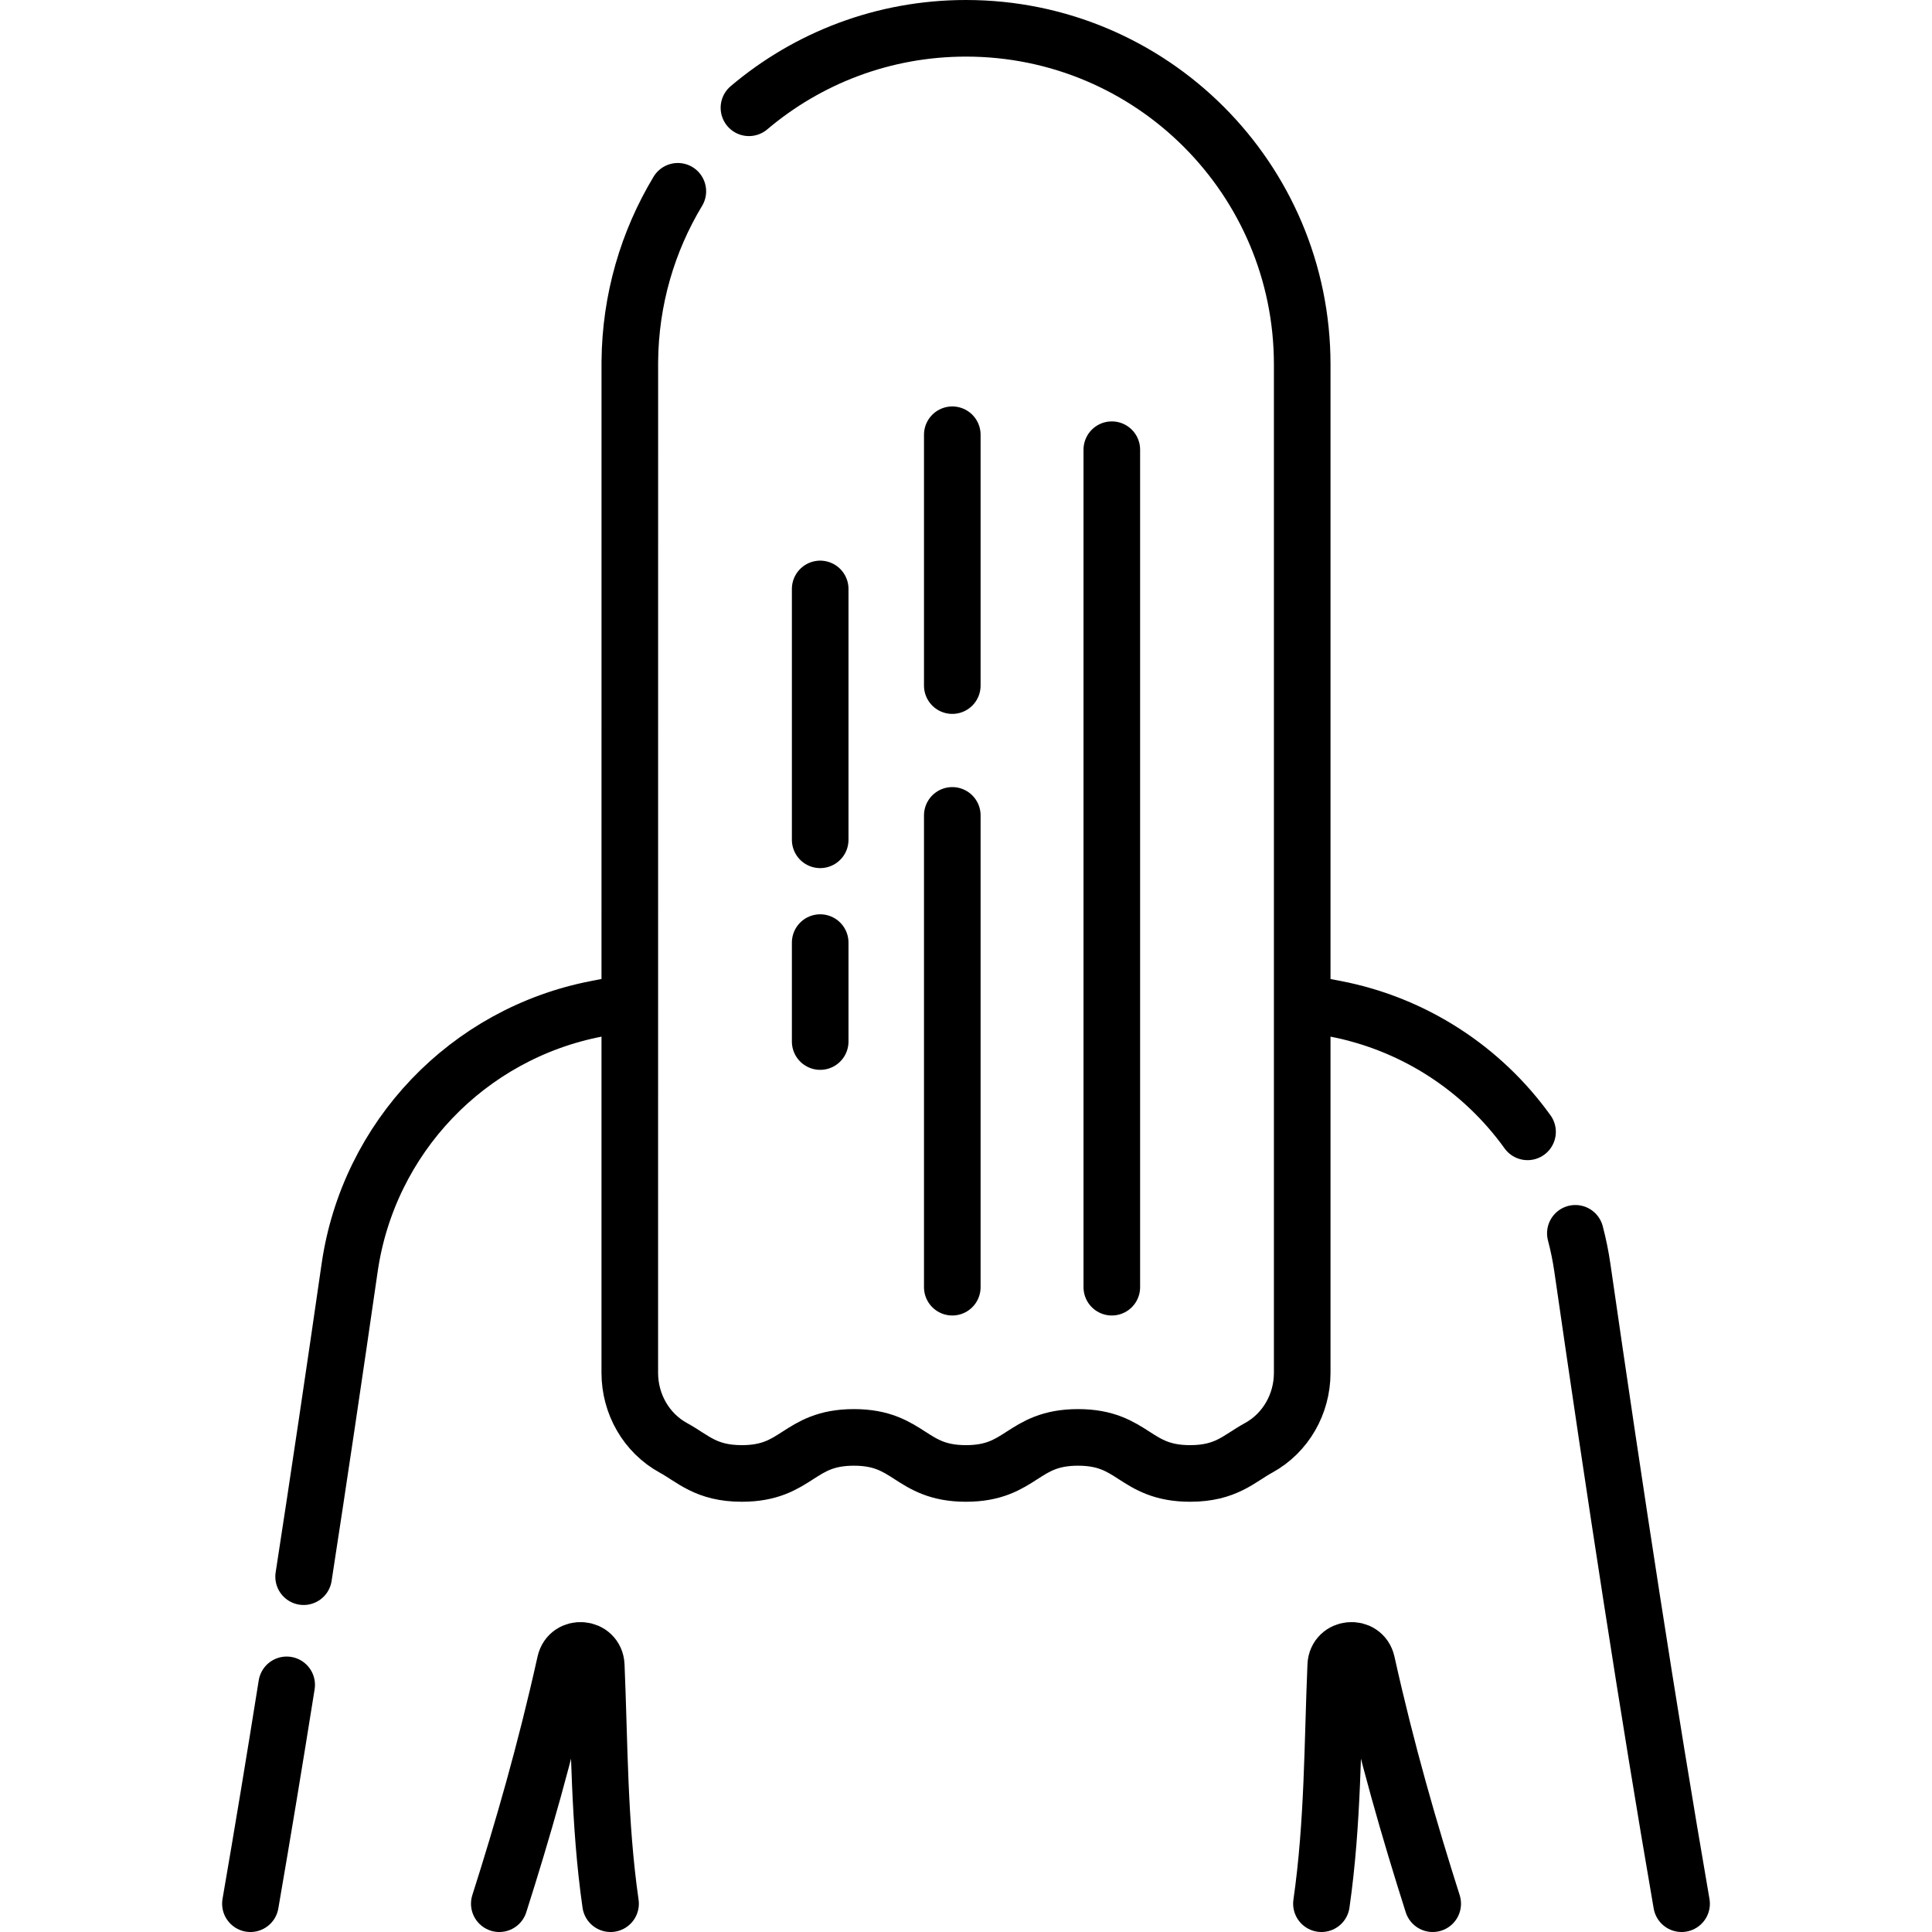
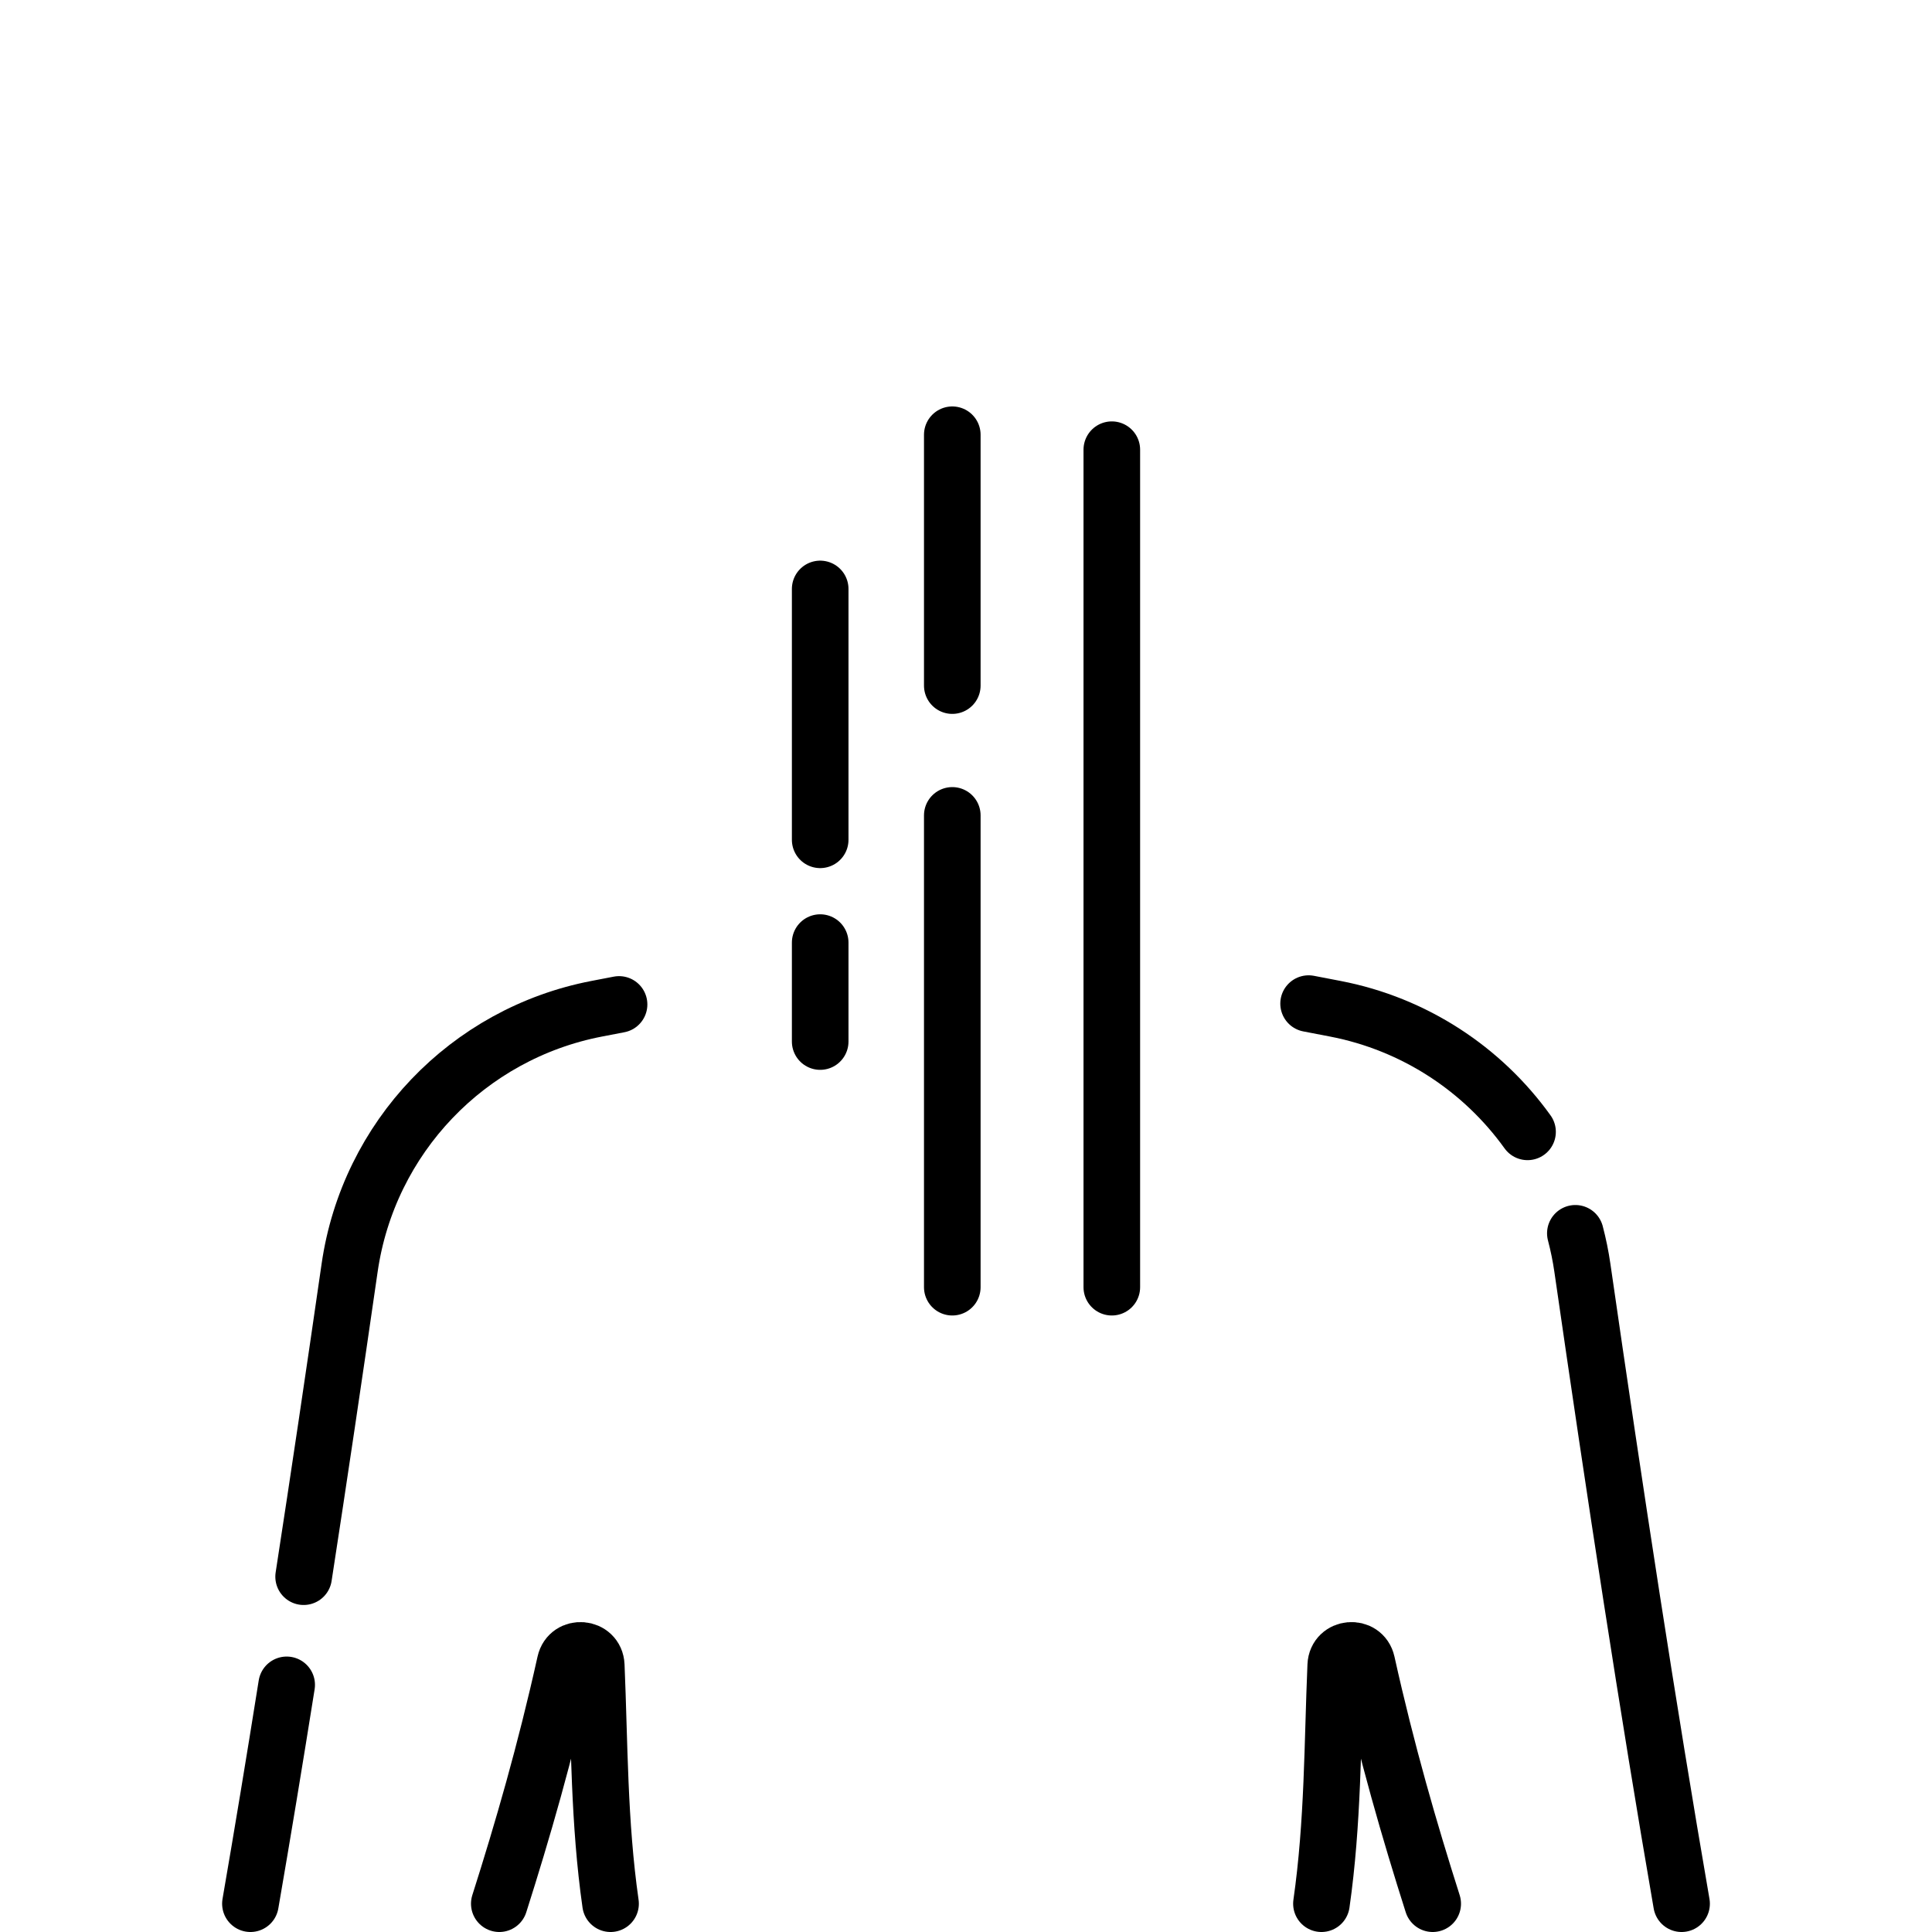
<svg xmlns="http://www.w3.org/2000/svg" height="512" width="512" xml:space="preserve" style="enable-background:new 0 0 512 512;" viewBox="0 0 512 512" y="0px" x="0px" id="Capa_1" version="1.1">
  <g>
    <path d="M445.636,504.5c-8.912-51.543-17.618-108.445-26.288-168.507c-0.449-3.111-1.077-6.163-1.863-9.151" style="fill:none;stroke:#000000;stroke-width:15;stroke-linecap:round;stroke-linejoin:round;stroke-miterlimit:10;" />
    <path d="M350.196,504.5c3.088-21.573,2.906-42.481,3.788-63.143c0.208-4.876,7.183-5.477,8.241-0.713   c5.271,23.738,11.317,44.567,17.456,63.855" style="fill:none;stroke:#000000;stroke-width:15;stroke-linecap:round;stroke-linejoin:round;stroke-miterlimit:10;" />
    <path d="M132.319,504.5c6.138-19.288,12.185-40.117,17.455-63.855c1.058-4.764,8.032-4.163,8.241,0.713   c0.882,20.661,0.7,41.569,3.788,63.143" style="fill:none;stroke:#000000;stroke-width:15;stroke-linecap:round;stroke-linejoin:round;stroke-miterlimit:10;" />
    <path d="M75.971,446.504c-3.181,19.962-6.38,39.334-9.607,57.996" style="fill:none;stroke:#000000;stroke-width:15;stroke-linecap:round;stroke-linejoin:round;stroke-miterlimit:10;" />
    <path d="M164.057,266.188l-5.896,1.135c-34.237,6.591-60.527,34.162-65.509,68.67c-4.049,28.05-8.106,55.398-12.188,81.845" style="fill:none;stroke:#000000;stroke-width:15;stroke-linecap:round;stroke-linejoin:round;stroke-miterlimit:10;" />
    <path d="M404.814,299.952c-11.937-16.616-29.953-28.582-50.975-32.629l-7.046-1.356" style="fill:none;stroke:#000000;stroke-width:15;stroke-linecap:round;stroke-linejoin:round;stroke-miterlimit:10;" />
    <g>
      <line y2="341.119" x2="294.642" y1="119.174" x1="294.642" style="fill:none;stroke:#000000;stroke-width:15;stroke-linecap:round;stroke-linejoin:round;stroke-miterlimit:10;" />
      <line y2="341.119" x2="252.367" y1="216.088" x1="252.367" style="fill:none;stroke:#000000;stroke-width:15;stroke-linecap:round;stroke-linejoin:round;stroke-miterlimit:10;" />
      <line y2="181.69" x2="252.367" y1="115.211" x1="252.367" style="fill:none;stroke:#000000;stroke-width:15;stroke-linecap:round;stroke-linejoin:round;stroke-miterlimit:10;" />
      <line y2="222.557" x2="217.358" y1="156.077" x1="217.358" style="fill:none;stroke:#000000;stroke-width:15;stroke-linecap:round;stroke-linejoin:round;stroke-miterlimit:10;" />
      <line y2="276.019" x2="217.358" y1="249.798" x1="217.358" style="fill:none;stroke:#000000;stroke-width:15;stroke-linecap:round;stroke-linejoin:round;stroke-miterlimit:10;" />
    </g>
-     <path d="M179.633,50.694c-7.961,13.217-12.593,28.665-12.723,45.188l-0.009,267.942c0,8.231,4.361,15.94,11.583,19.887   c5.161,2.82,8.57,6.767,18.114,6.767c14.849,0,14.849-9.554,29.698-9.554c14.85,0,14.85,9.554,29.699,9.554   c14.849,0,14.849-9.554,29.698-9.554c14.851,0,14.851,9.554,29.703,9.554c9.546,0,12.956-3.947,18.118-6.767   c7.224-3.946,11.585-11.656,11.585-19.888V96.599C345.099,47.391,305.208,7.5,256,7.5h0c-21.928,0-42.001,7.926-57.522,21.064" style="fill:none;stroke:#000000;stroke-width:15;stroke-linecap:round;stroke-linejoin:round;stroke-miterlimit:10;" />
  </g>
</svg>